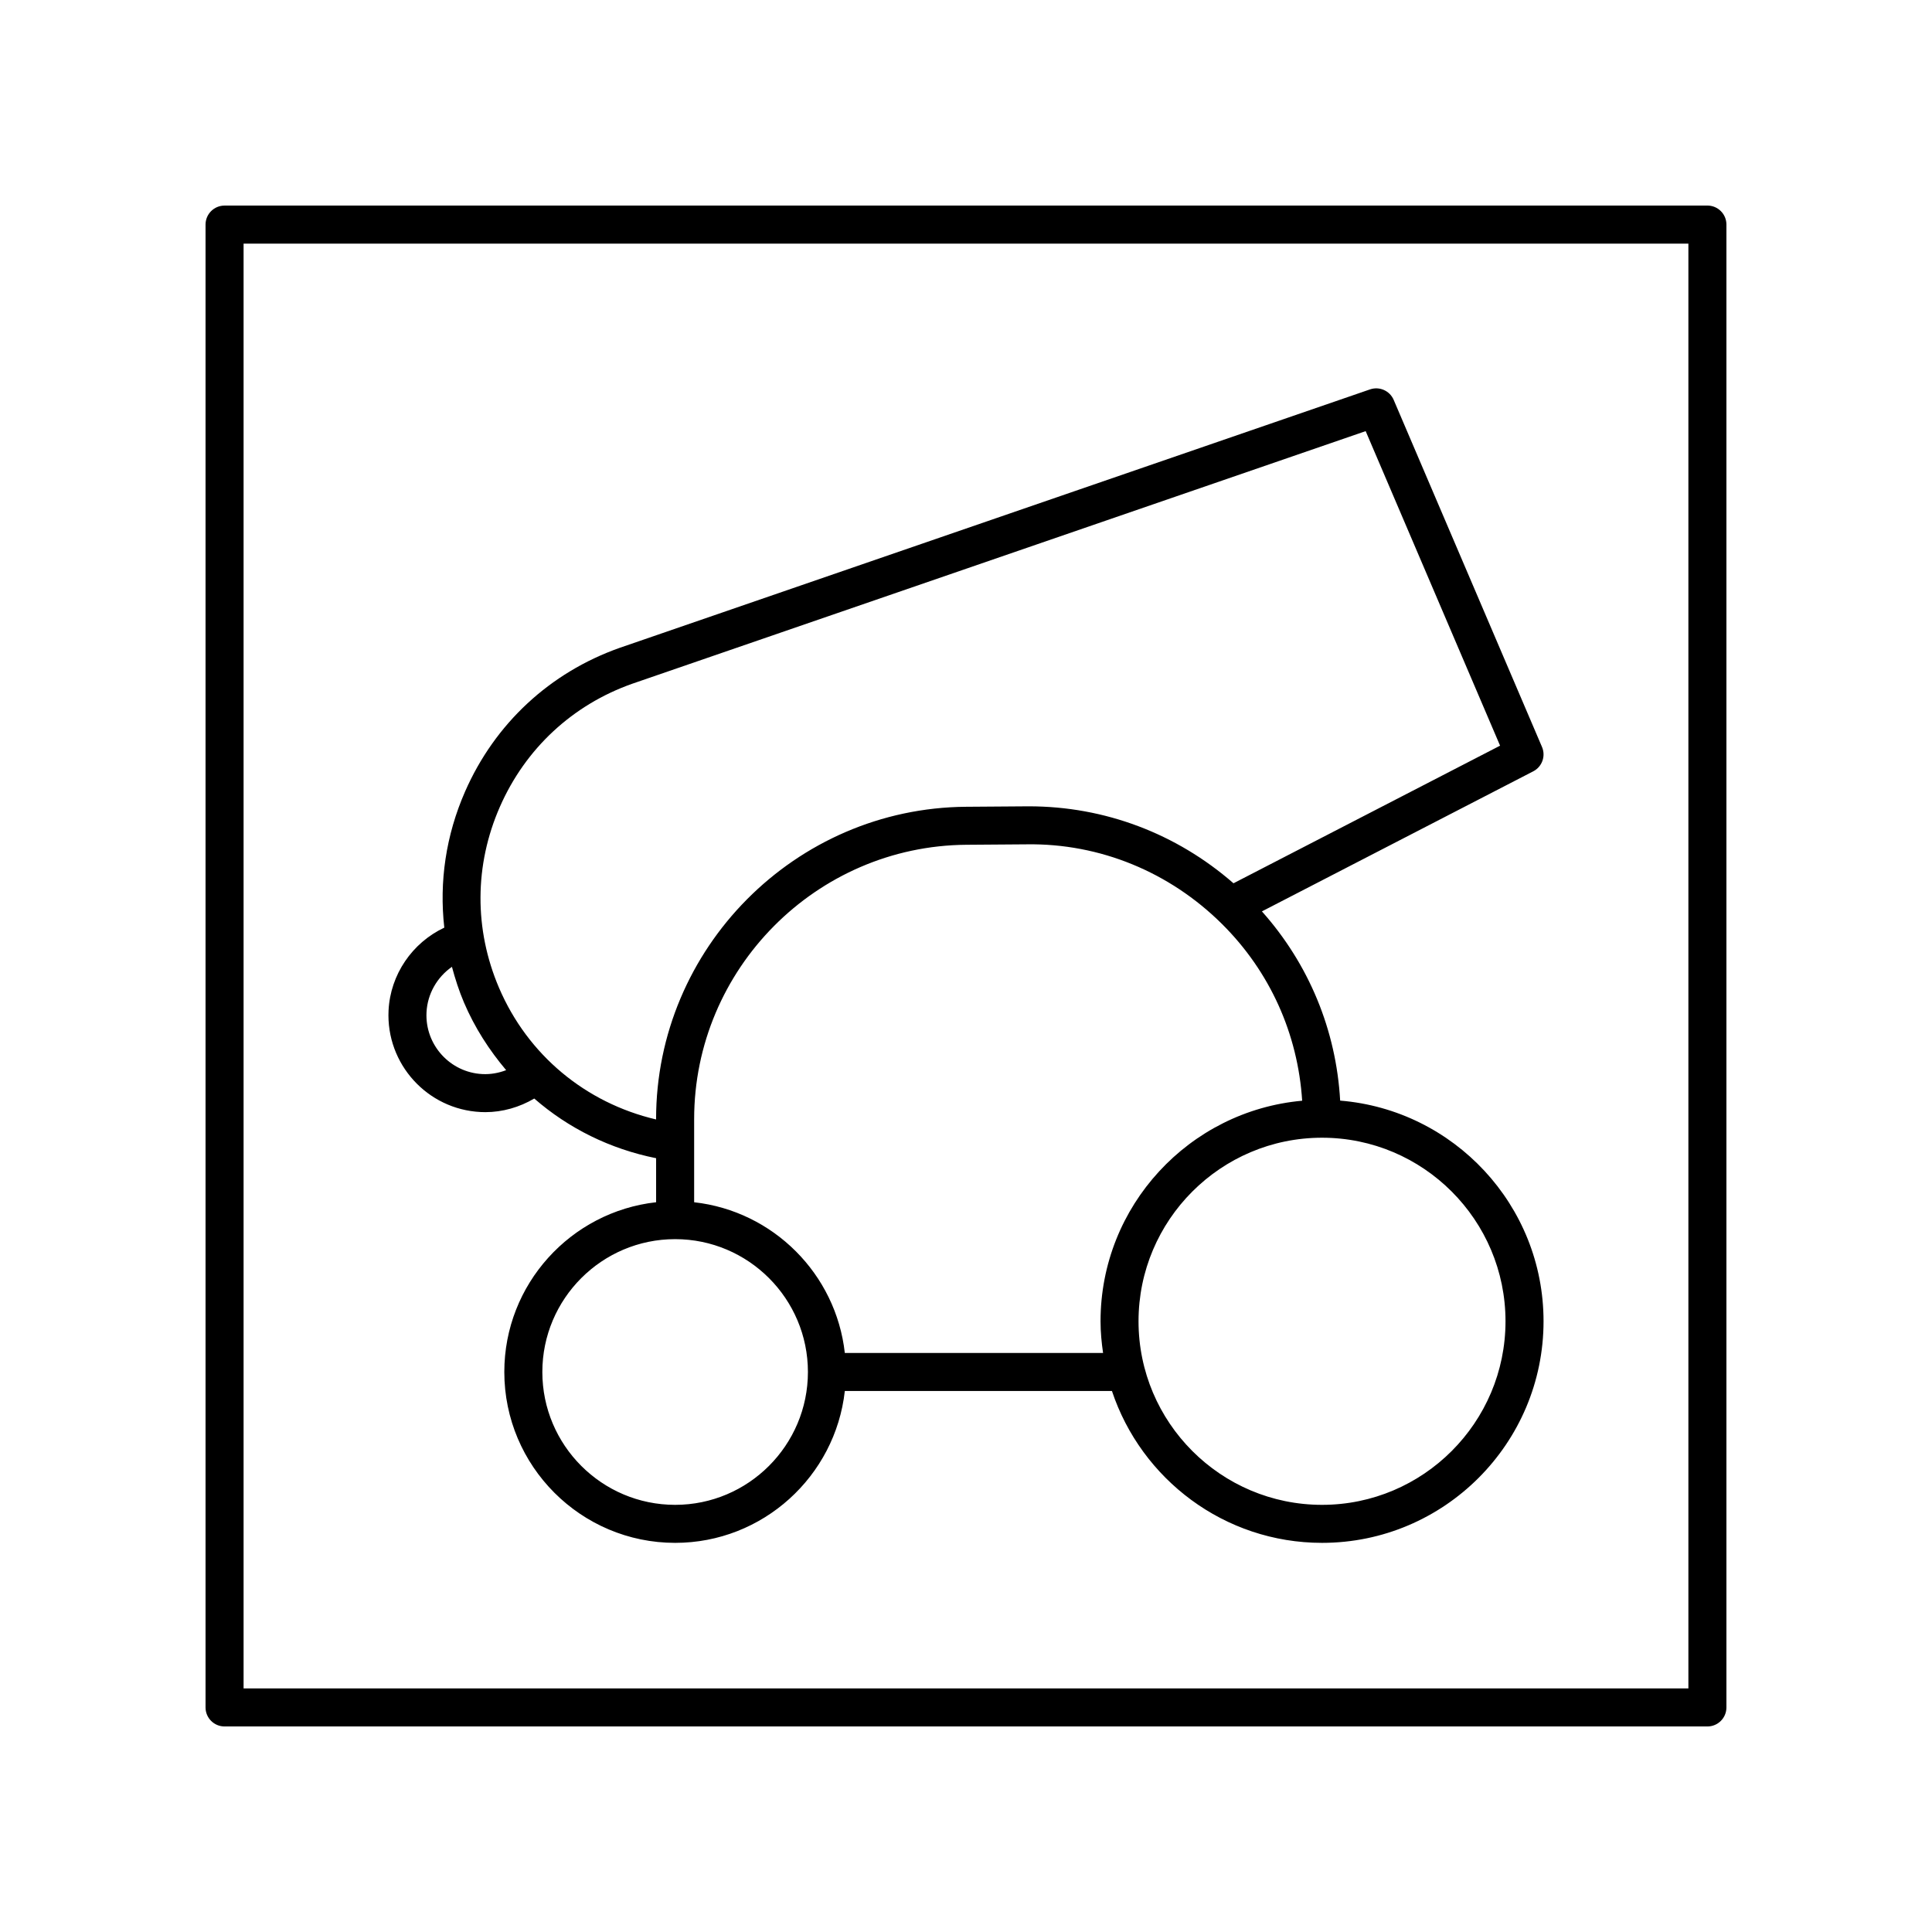
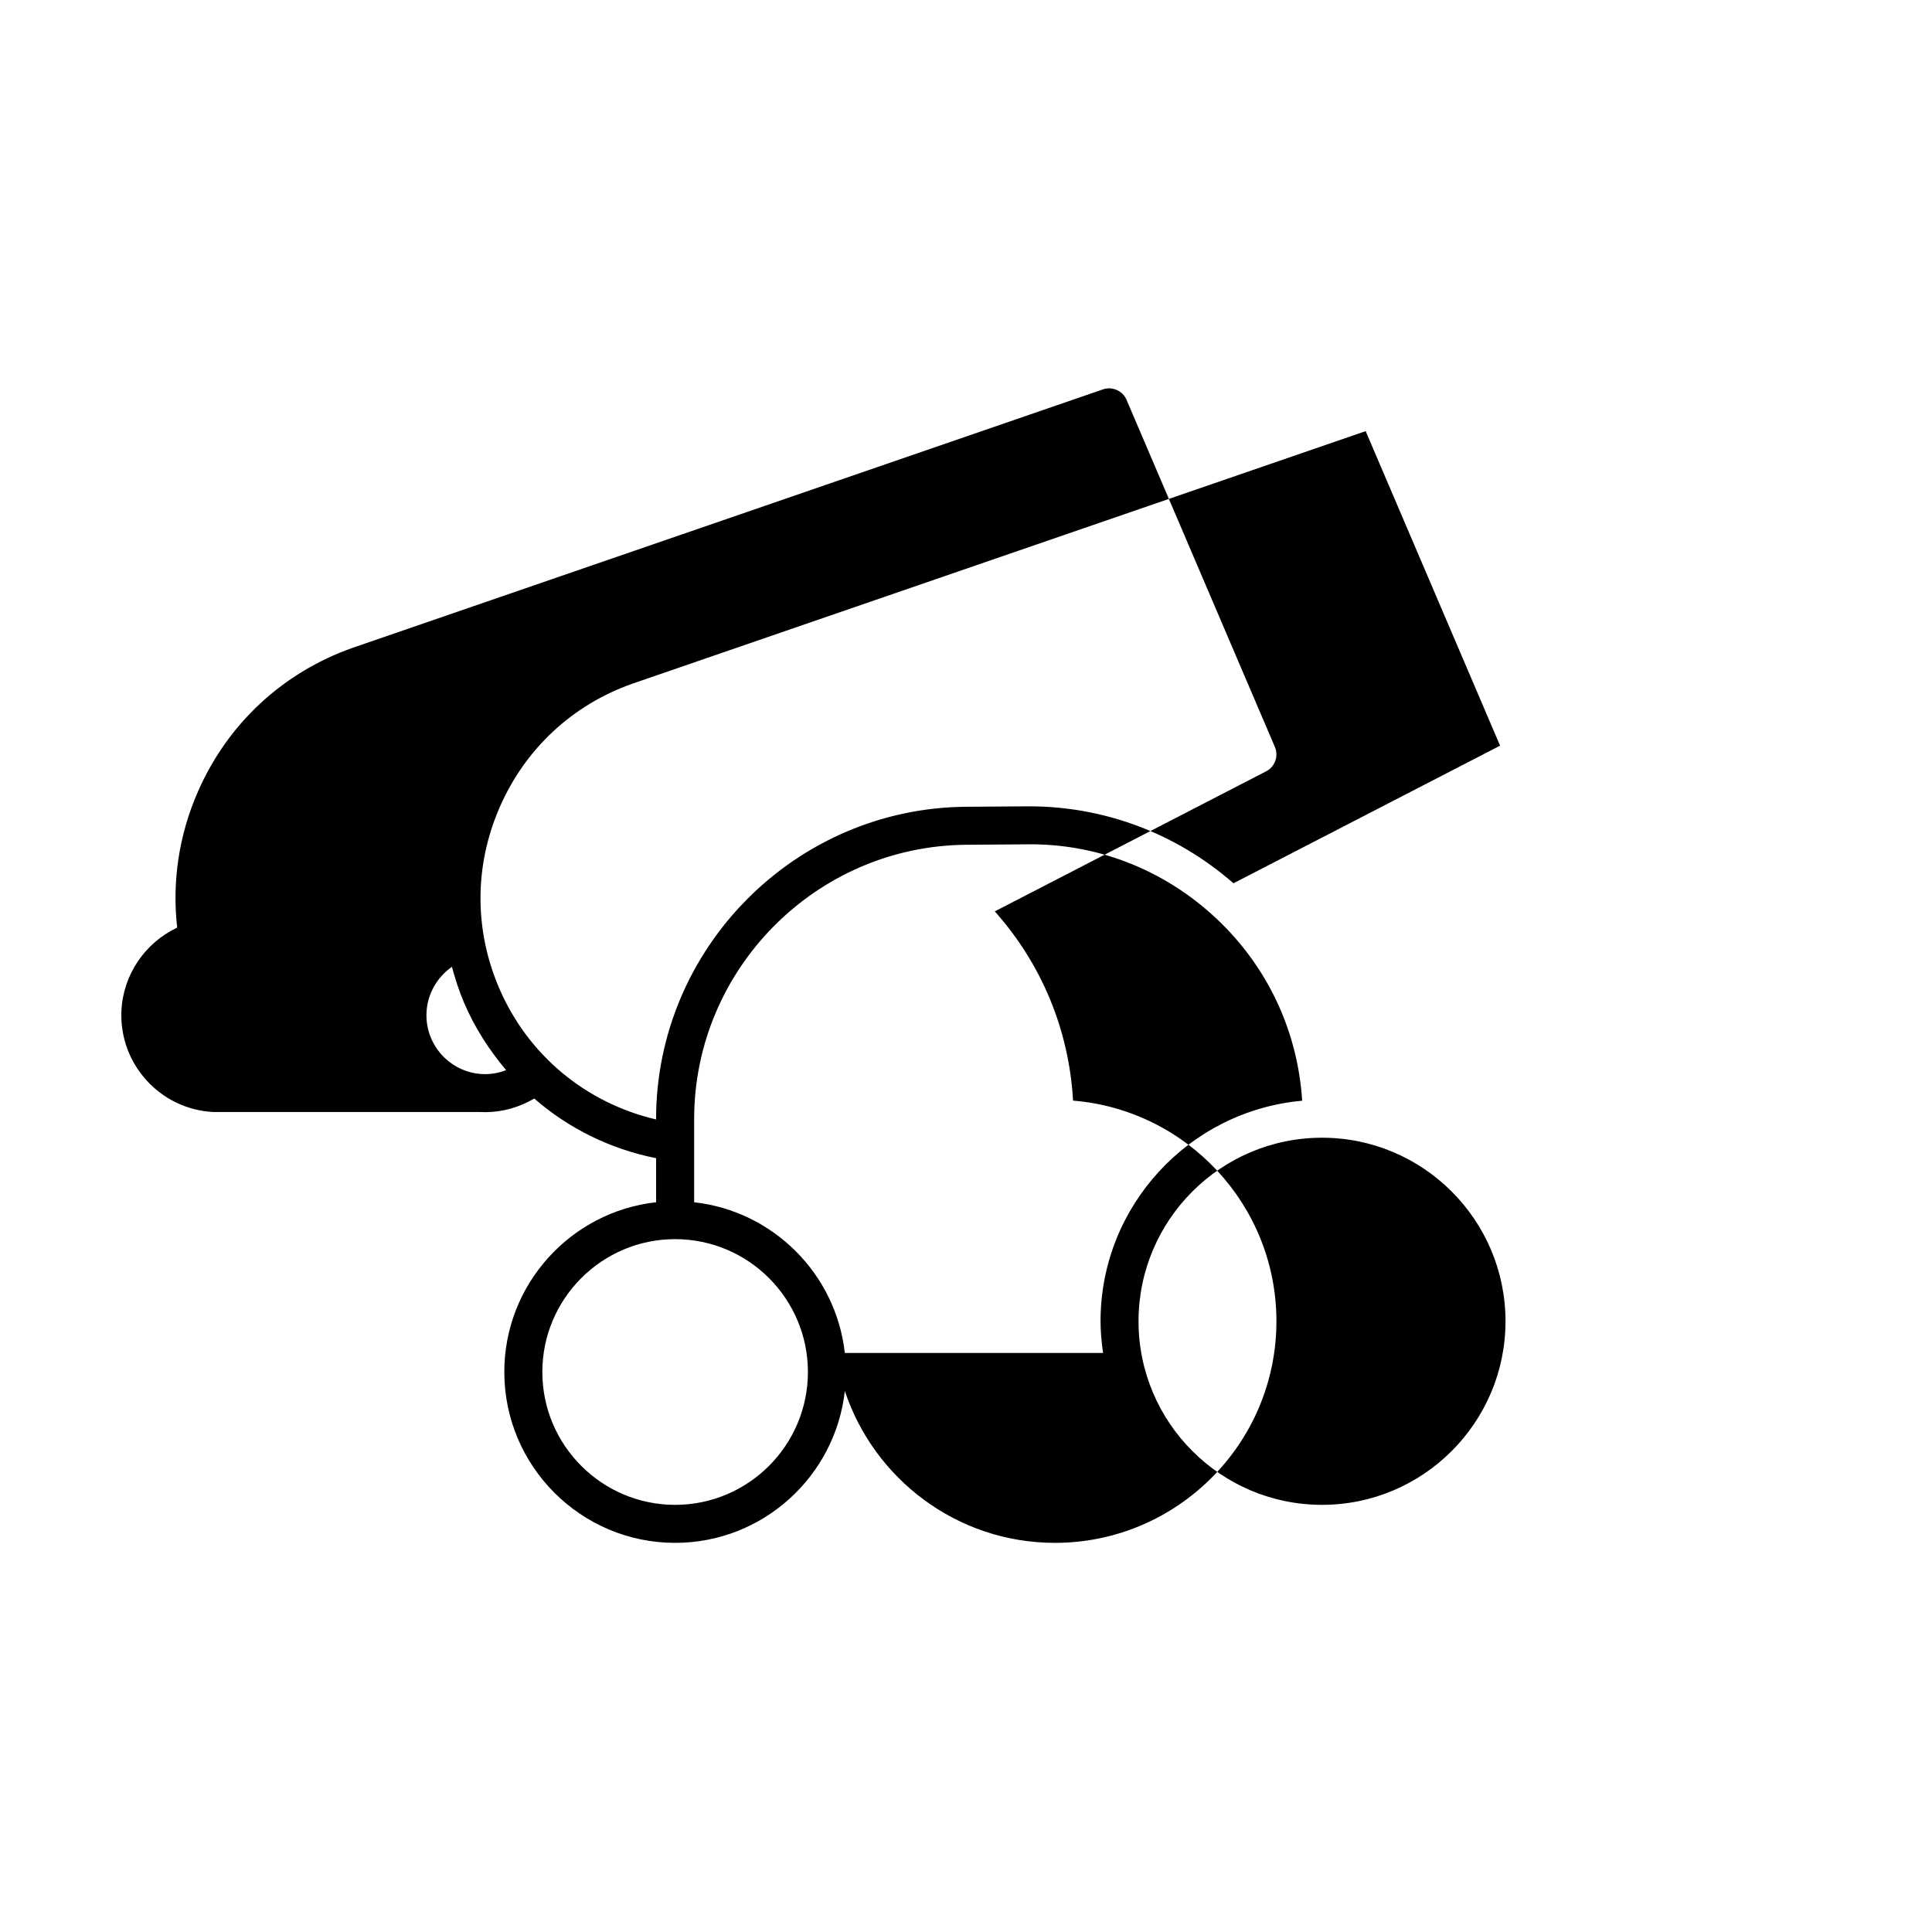
<svg xmlns="http://www.w3.org/2000/svg" fill="#000000" width="800px" height="800px" version="1.1" viewBox="144 144 512 512">
  <g>
-     <path d="m271.35 438.7c0.422 0.023 0.84 0.031 1.258 0.031 4.574 0 9.047-1.297 12.977-3.606 9.062 7.891 20.09 13.363 32.293 15.812v11.668c-22.598 2.516-40.23 21.719-40.23 44.984 0 24.969 20.309 45.285 45.27 45.285 23.254 0 42.453-17.641 44.969-40.246h70.789c7.766 23.348 29.77 40.246 55.68 40.246 32.367 0 58.699-26.34 58.699-58.723 0-30.758-23.773-56.02-53.898-58.477-1.062-18.699-8.289-36.176-20.738-50.148l71.906-37.117c2.348-1.211 3.359-4.031 2.32-6.457l-39.305-91.977c-1.035-2.43-3.785-3.641-6.273-2.781l-198.84 68.488c-18.527 6.555-33.078 20.078-40.977 38.082-5.078 11.578-6.887 23.922-5.508 36.07-8.488 3.992-14.305 12.43-14.773 21.953-0.691 14.137 10.242 26.211 24.387 26.91zm51.566 104.1c-19.406 0-35.191-15.793-35.191-35.207 0-19.41 15.789-35.207 35.191-35.207 19.406 0 35.191 15.793 35.191 35.207-0.004 19.414-15.789 35.207-35.191 35.207zm44.969-40.246c-2.332-20.945-18.992-37.613-39.93-39.945v-22.02c0-39.801 32.367-72.422 72.148-72.715l15.984-0.117c19.406-0.289 37.891 7.348 51.742 21.098 12.723 12.625 20.117 29.125 21.258 46.848-29.906 2.68-53.434 27.855-53.434 58.453 0 2.859 0.273 5.648 0.672 8.402zm175.09-8.402c0 26.824-21.812 48.648-48.625 48.648s-48.629-21.824-48.629-48.648c0-26.82 21.812-48.645 48.629-48.645 26.812 0.004 48.625 21.824 48.625 48.645zm-266.5-136.34c6.766-15.426 19.234-27.012 35.07-32.613l194.37-66.945 35.621 83.355-70.648 36.469c-15.074-13.152-34.09-20.395-54.254-20.395-0.211 0-0.422 0-0.633 0.004l-15.984 0.117c-45.297 0.336-82.148 37.477-82.148 82.793v0.07c-18.648-4.383-34.008-17.066-41.629-34.898-6.617-15.496-6.535-32.527 0.234-47.957zm-12.707 42.406c0.867 3.207 1.879 6.387 3.211 9.504 2.832 6.629 6.668 12.57 11.156 17.879-1.984 0.758-4.098 1.148-6.297 1.039-8.59-0.422-15.234-7.762-14.809-16.355 0.242-4.906 2.82-9.348 6.738-12.066z" />
-     <path d="m596.48 198.48h-392.97c-2.781 0-5.039 2.254-5.039 5.039v392.97c0 2.781 2.254 5.039 5.039 5.039h392.97c2.781 0 5.039-2.254 5.039-5.039v-392.98c0-2.781-2.258-5.035-5.039-5.035zm-5.039 392.97h-382.89v-382.89h382.89z" />
+     <path d="m271.35 438.7c0.422 0.023 0.84 0.031 1.258 0.031 4.574 0 9.047-1.297 12.977-3.606 9.062 7.891 20.09 13.363 32.293 15.812v11.668c-22.598 2.516-40.23 21.719-40.23 44.984 0 24.969 20.309 45.285 45.27 45.285 23.254 0 42.453-17.641 44.969-40.246c7.766 23.348 29.77 40.246 55.68 40.246 32.367 0 58.699-26.34 58.699-58.723 0-30.758-23.773-56.02-53.898-58.477-1.062-18.699-8.289-36.176-20.738-50.148l71.906-37.117c2.348-1.211 3.359-4.031 2.32-6.457l-39.305-91.977c-1.035-2.43-3.785-3.641-6.273-2.781l-198.84 68.488c-18.527 6.555-33.078 20.078-40.977 38.082-5.078 11.578-6.887 23.922-5.508 36.07-8.488 3.992-14.305 12.43-14.773 21.953-0.691 14.137 10.242 26.211 24.387 26.91zm51.566 104.1c-19.406 0-35.191-15.793-35.191-35.207 0-19.41 15.789-35.207 35.191-35.207 19.406 0 35.191 15.793 35.191 35.207-0.004 19.414-15.789 35.207-35.191 35.207zm44.969-40.246c-2.332-20.945-18.992-37.613-39.93-39.945v-22.02c0-39.801 32.367-72.422 72.148-72.715l15.984-0.117c19.406-0.289 37.891 7.348 51.742 21.098 12.723 12.625 20.117 29.125 21.258 46.848-29.906 2.68-53.434 27.855-53.434 58.453 0 2.859 0.273 5.648 0.672 8.402zm175.09-8.402c0 26.824-21.812 48.648-48.625 48.648s-48.629-21.824-48.629-48.648c0-26.82 21.812-48.645 48.629-48.645 26.812 0.004 48.625 21.824 48.625 48.645zm-266.5-136.34c6.766-15.426 19.234-27.012 35.07-32.613l194.37-66.945 35.621 83.355-70.648 36.469c-15.074-13.152-34.09-20.395-54.254-20.395-0.211 0-0.422 0-0.633 0.004l-15.984 0.117c-45.297 0.336-82.148 37.477-82.148 82.793v0.07c-18.648-4.383-34.008-17.066-41.629-34.898-6.617-15.496-6.535-32.527 0.234-47.957zm-12.707 42.406c0.867 3.207 1.879 6.387 3.211 9.504 2.832 6.629 6.668 12.57 11.156 17.879-1.984 0.758-4.098 1.148-6.297 1.039-8.59-0.422-15.234-7.762-14.809-16.355 0.242-4.906 2.82-9.348 6.738-12.066z" />
  </g>
</svg>